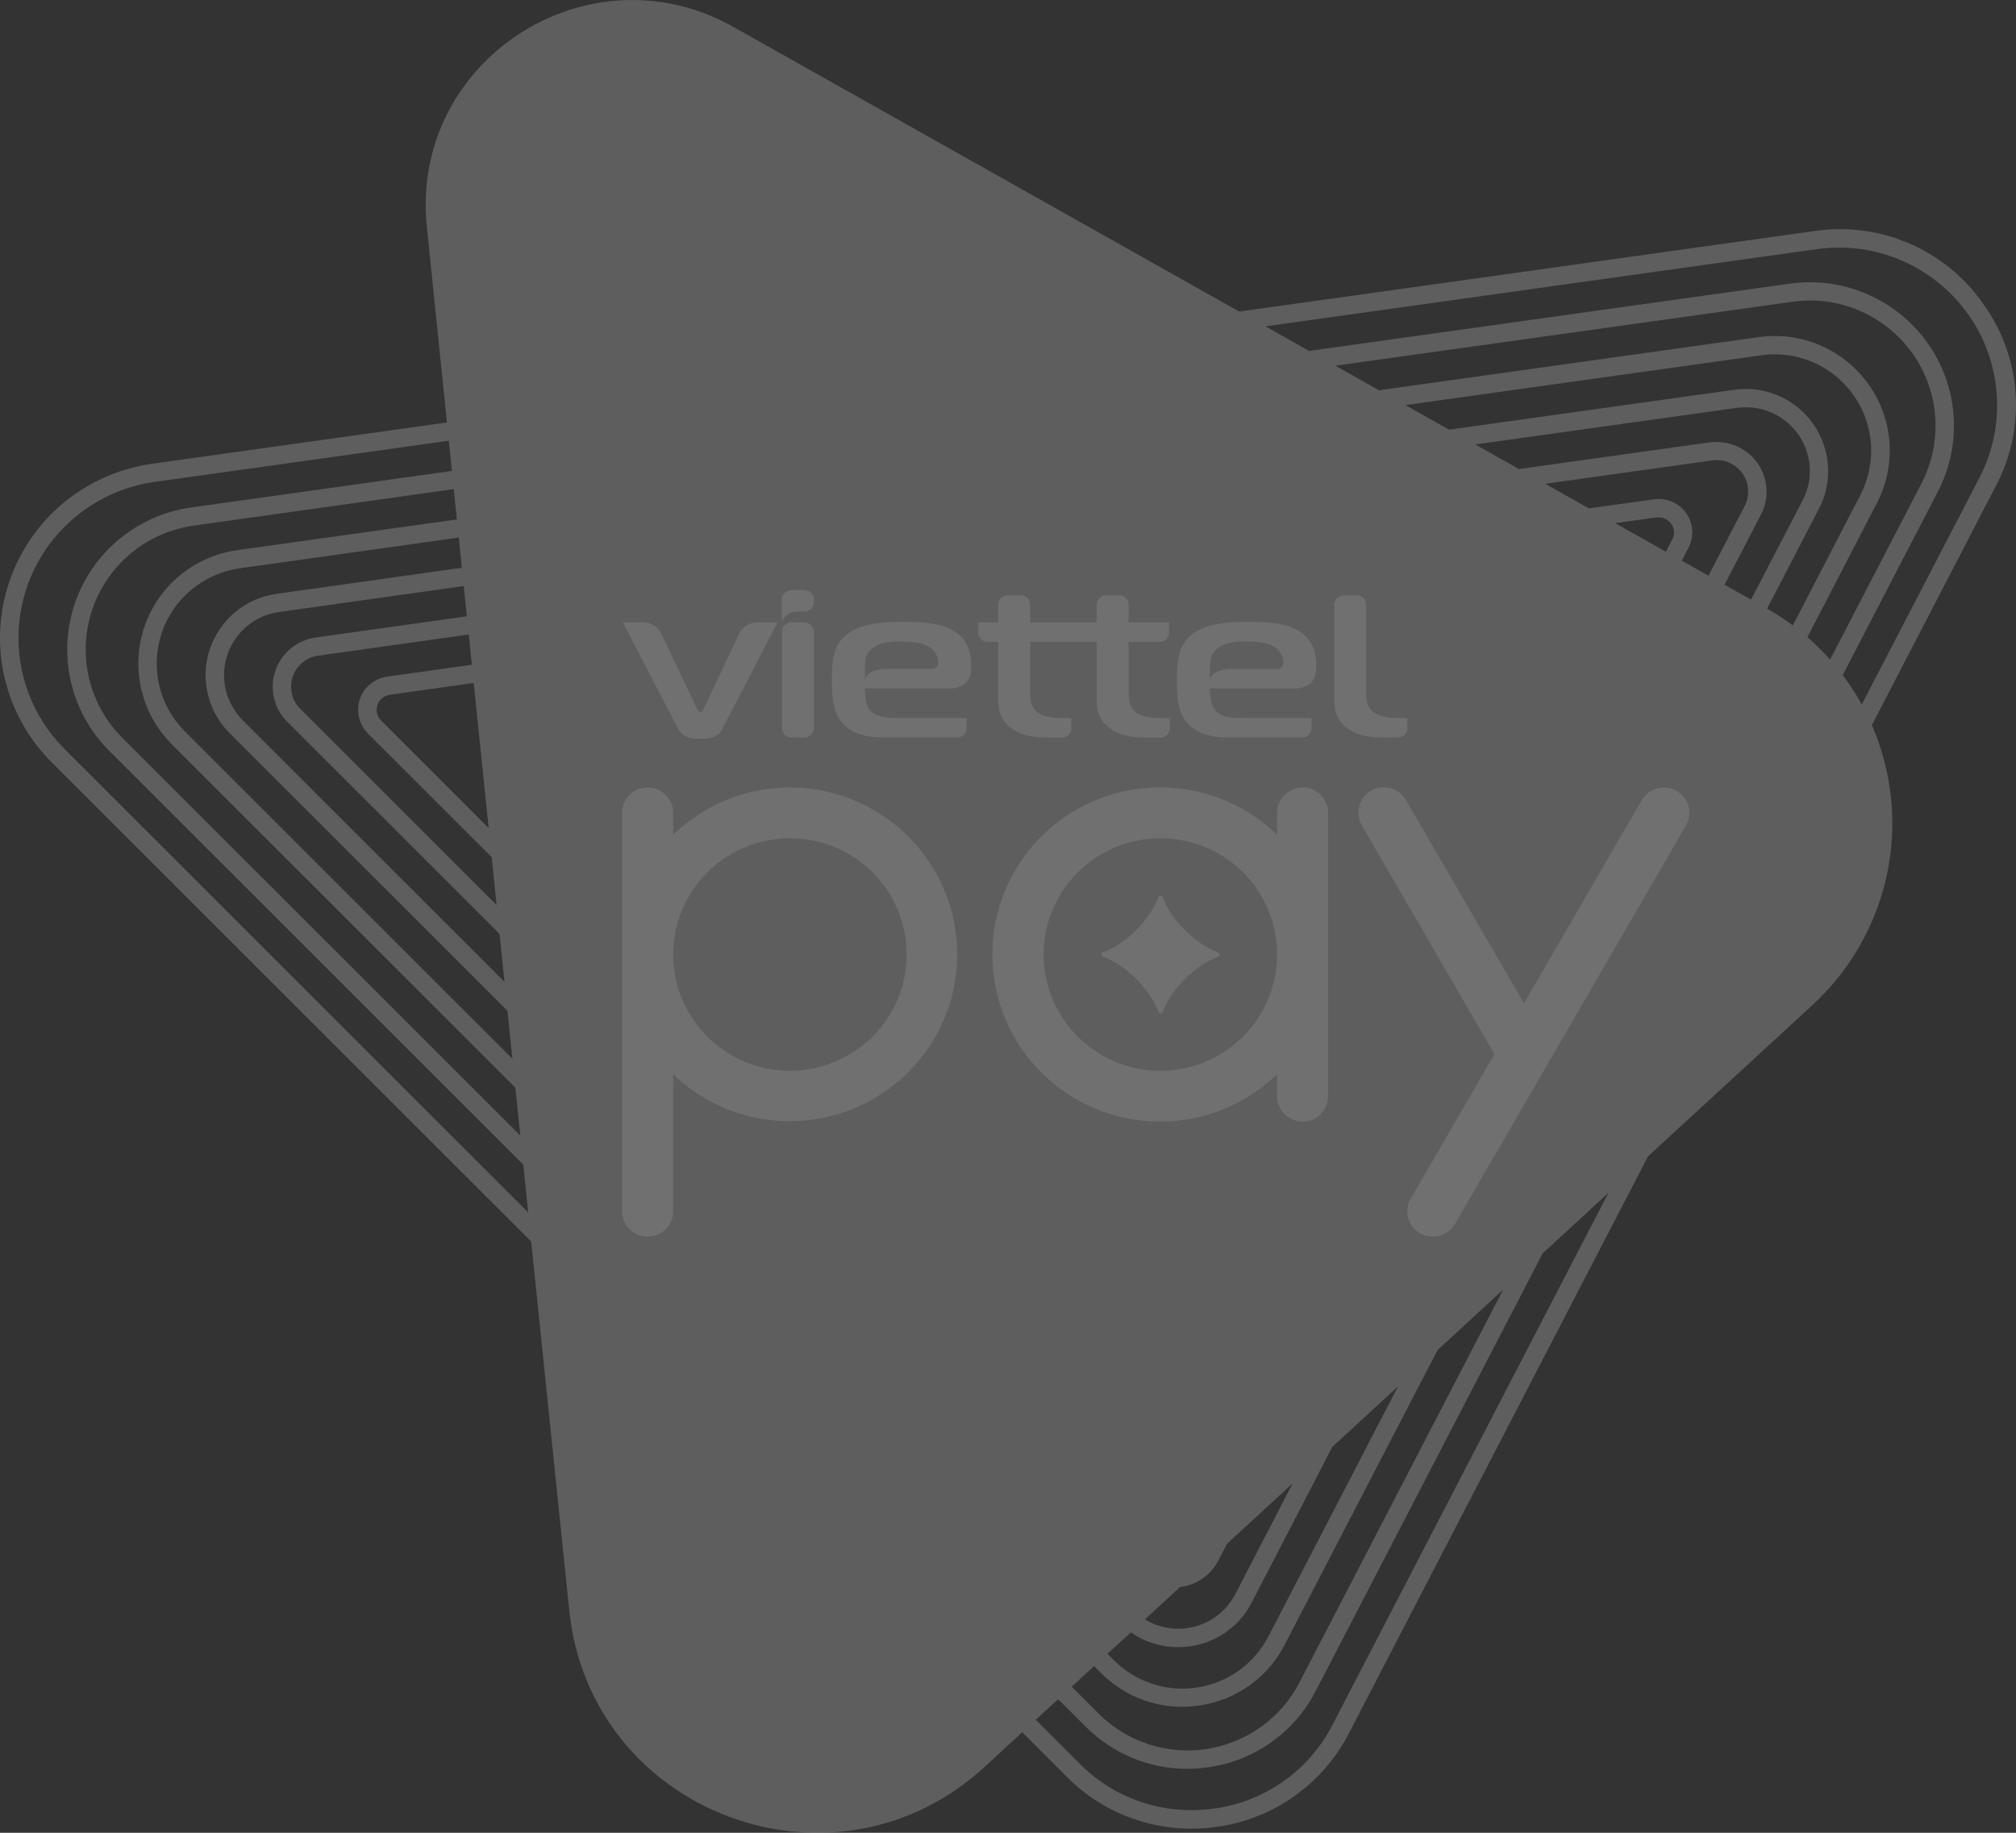
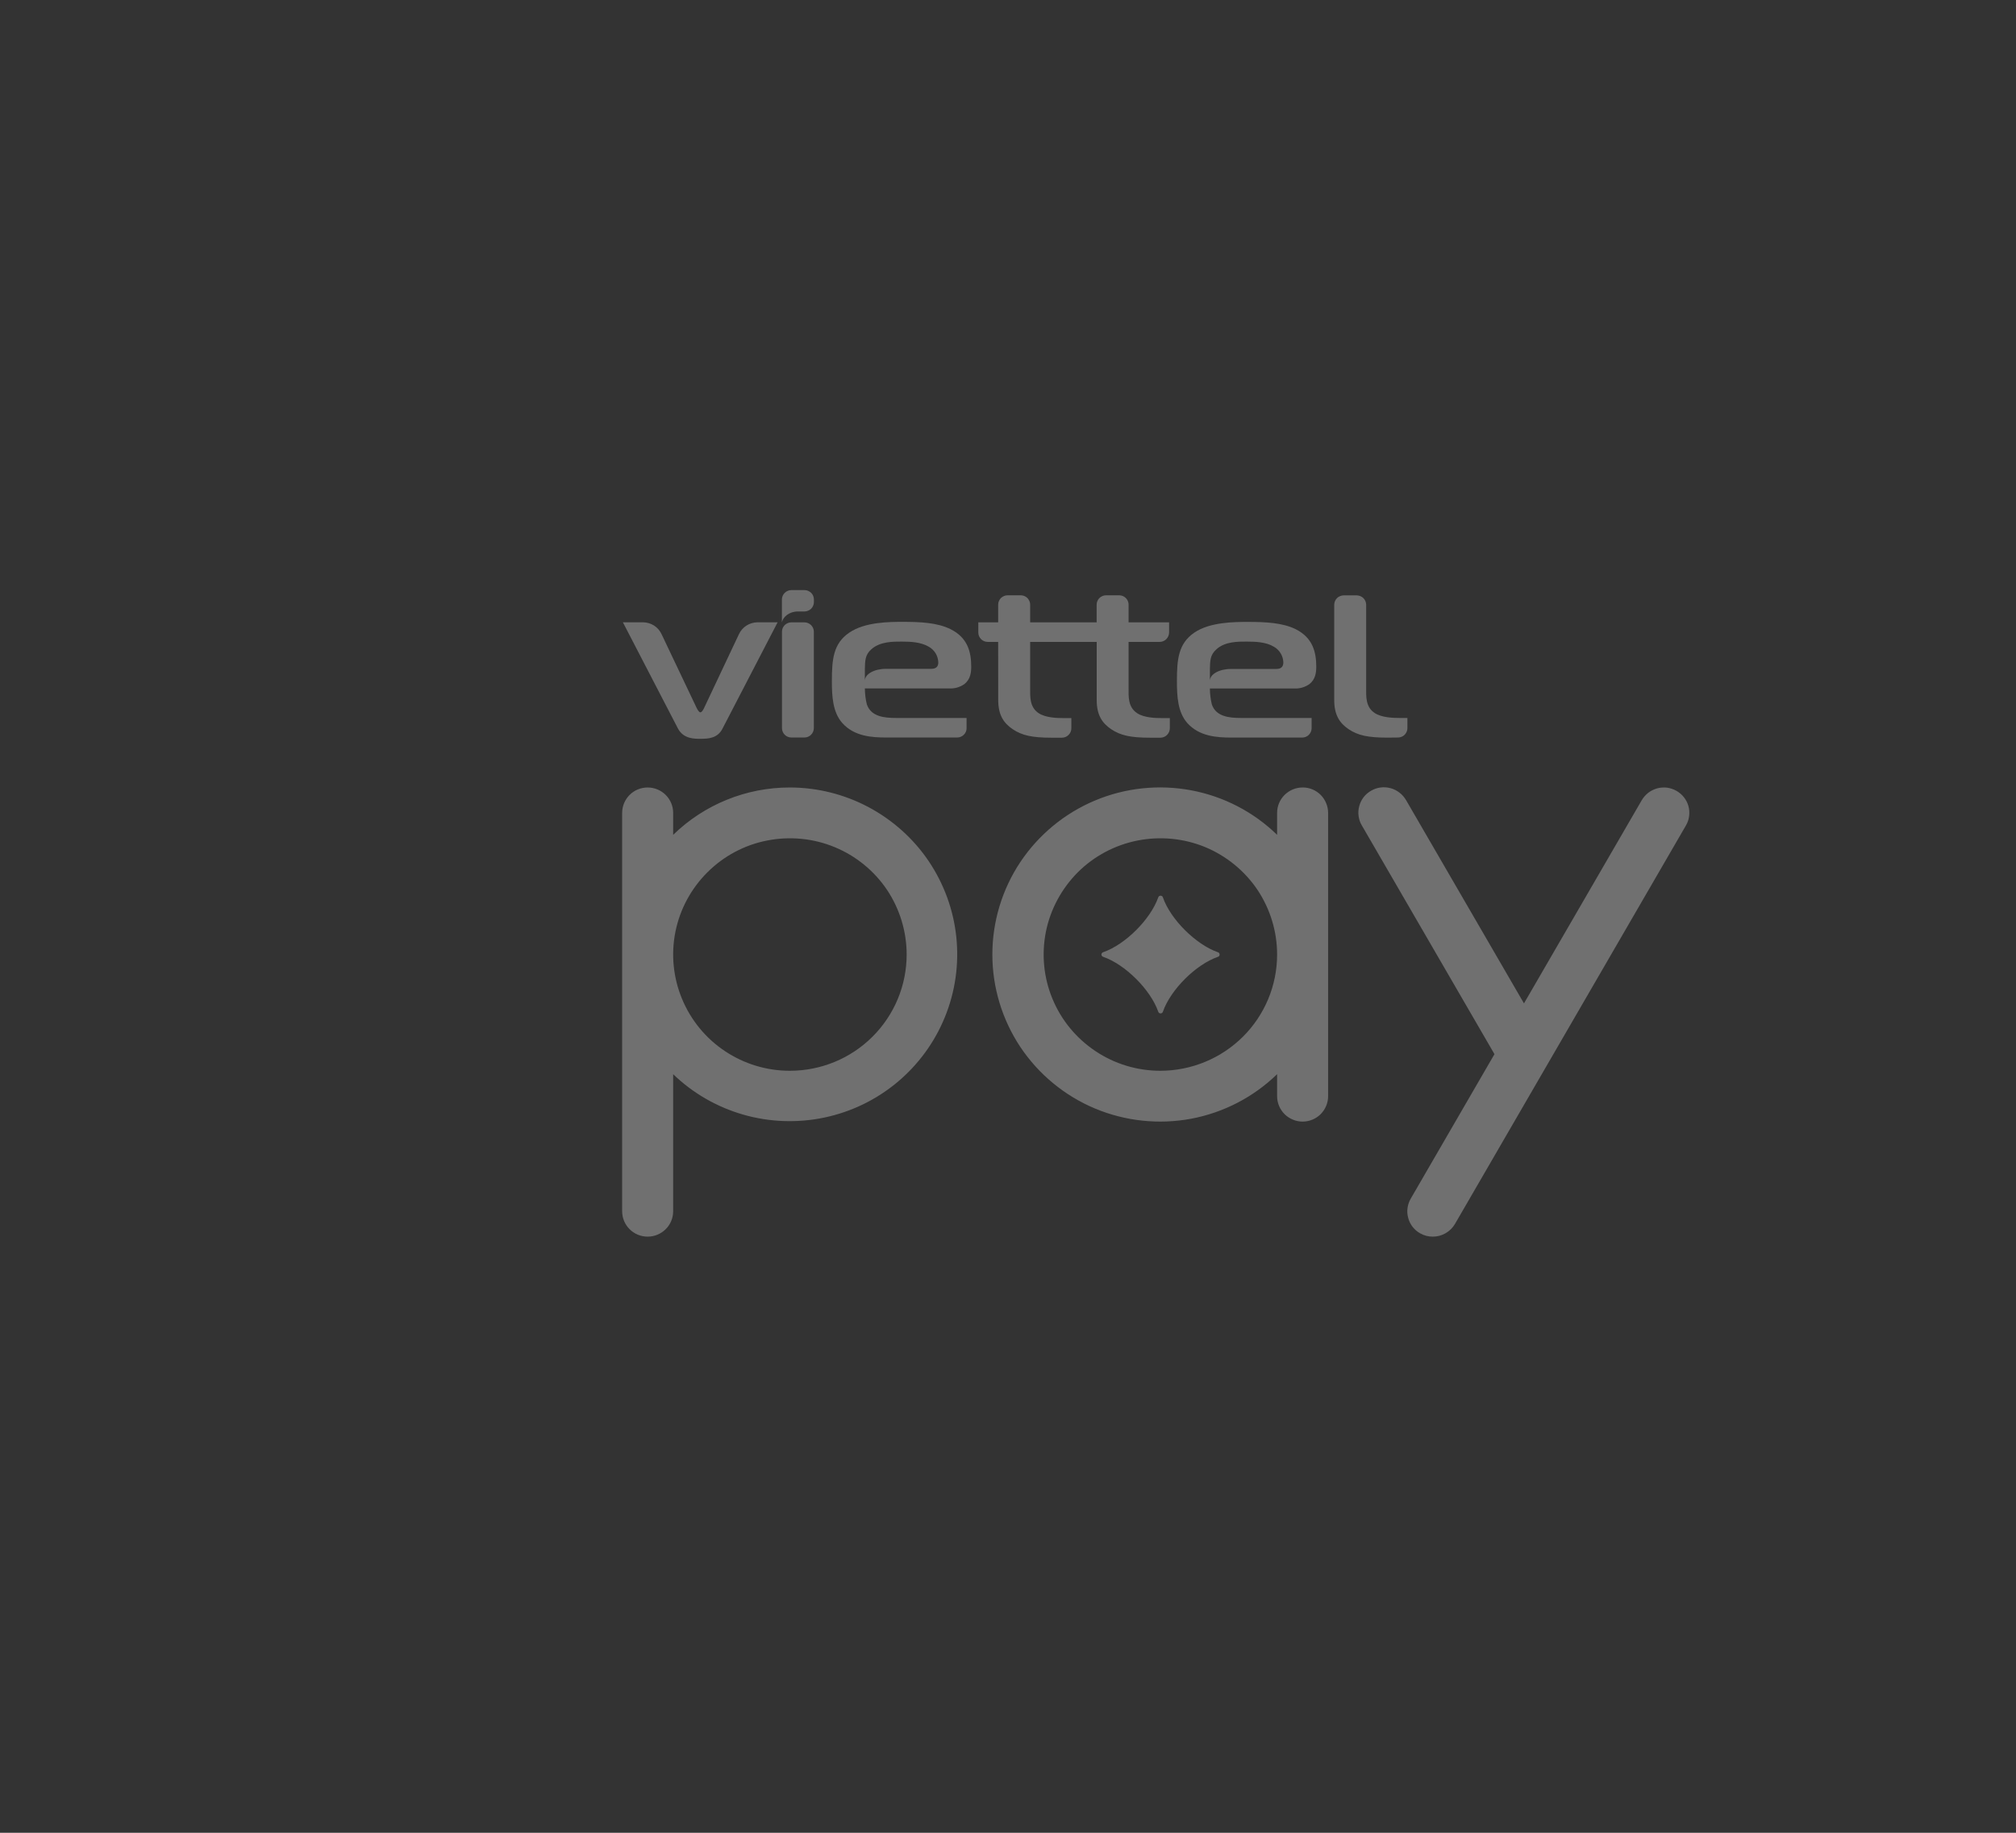
<svg xmlns="http://www.w3.org/2000/svg" width="33px" height="30px" viewBox="0 0 33 30" version="1.1">
  <rect x="0" y="0" width="33" height="30" fill="#333333" stroke="none" />
  <title>viettelmoney</title>
  <g id="黃黑配色版本" stroke="none" stroke-width="1" fill="none" fill-rule="evenodd" opacity="0.3">
    <g id="viettelmoney">
-       <path d="M6.987,3.712 C6.708,0.997 9.621,-0.901 12.008,0.442 L20.285,5.1 L29.698,3.782 C30.148,3.715 30.608,3.756 31.037,3.901 L31.248,3.982 C31.737,4.192 32.156,4.533 32.459,4.968 C32.771,5.397 32.956,5.903 32.993,6.431 C33.03,6.959 32.918,7.487 32.67,7.955 L30.641,11.869 C30.932,12.54 31.038,13.281 30.94,14.013 C30.814,14.949 30.364,15.812 29.668,16.452 L26.977,18.927 L22.079,28.374 C21.906,28.711 21.668,29.009 21.38,29.252 L21.201,29.391 C20.83,29.657 20.402,29.831 19.951,29.898 C19.802,29.921 19.651,29.933 19.499,29.933 C19.121,29.933 18.745,29.858 18.395,29.712 C18.045,29.567 17.728,29.353 17.462,29.084 L16.733,28.354 L16.131,28.909 L16.12,28.919 C13.66,31.184 9.659,29.679 9.318,26.359 L8.828,21.61 L8.695,20.322 L0.845,12.477 C0.513,12.145 0.268,11.739 0.129,11.294 L0.076,11.101 C-0.047,10.58 -0.02,10.034 0.15,9.527 C0.321,9.02 0.631,8.569 1.044,8.228 C1.458,7.886 1.959,7.666 2.491,7.591 L7.316,6.915 Z M26.329,19.524 L25.899,19.921 L25.253,20.514 L21.536,27.681 C21.395,27.956 21.201,28.199 20.966,28.398 L20.82,28.511 C20.517,28.728 20.169,28.87 19.8,28.924 C19.679,28.943 19.555,28.952 19.432,28.953 C19.123,28.953 18.817,28.892 18.531,28.773 C18.246,28.654 17.986,28.48 17.77,28.261 L17.321,27.813 L16.955,28.15 L17.675,28.87 C17.866,29.063 18.086,29.224 18.326,29.348 L18.51,29.433 C18.824,29.563 19.16,29.63 19.499,29.63 C19.636,29.63 19.771,29.619 19.905,29.6 C20.31,29.539 20.693,29.384 21.025,29.146 C21.356,28.908 21.626,28.596 21.811,28.234 L26.329,19.524 Z M24.604,21.111 L23.531,22.099 L21.029,26.922 C20.921,27.133 20.774,27.321 20.596,27.476 L20.457,27.586 C20.216,27.758 19.938,27.871 19.644,27.915 C19.546,27.93 19.448,27.936 19.349,27.938 C19.103,27.938 18.858,27.888 18.63,27.794 C18.402,27.699 18.197,27.56 18.023,27.385 L17.909,27.272 L17.543,27.609 L17.983,28.049 C18.166,28.232 18.381,28.378 18.618,28.481 L18.799,28.55 C19.107,28.651 19.434,28.677 19.755,28.628 C20.075,28.578 20.379,28.454 20.642,28.266 C20.906,28.078 21.12,27.83 21.269,27.543 L24.604,21.111 Z M22.884,22.694 L21.81,23.682 L20.488,26.233 C20.415,26.375 20.318,26.502 20.201,26.609 L20.078,26.709 C19.904,26.833 19.704,26.914 19.494,26.946 C19.423,26.956 19.353,26.961 19.282,26.961 C19.105,26.961 18.93,26.927 18.767,26.859 C18.677,26.822 18.591,26.775 18.512,26.719 L18.128,27.07 L18.234,27.176 C18.375,27.317 18.541,27.43 18.723,27.509 L18.862,27.562 C19.099,27.64 19.351,27.66 19.597,27.622 C19.843,27.585 20.078,27.489 20.28,27.344 C20.482,27.199 20.647,27.009 20.762,26.787 L22.884,22.694 Z M21.159,24.281 L20.085,25.27 L19.943,25.545 C19.899,25.631 19.84,25.707 19.77,25.771 L19.695,25.831 C19.591,25.906 19.47,25.955 19.342,25.974 C19.334,25.975 19.326,25.976 19.317,25.977 L18.741,26.507 C18.81,26.549 18.883,26.583 18.96,26.608 C19.117,26.659 19.285,26.673 19.447,26.648 C19.611,26.623 19.765,26.559 19.9,26.464 C20.034,26.367 20.144,26.241 20.22,26.095 L21.159,24.281 Z M7.346,7.214 L2.533,7.888 C2.056,7.954 1.608,8.152 1.238,8.458 C0.867,8.764 0.59,9.168 0.437,9.621 C0.284,10.076 0.261,10.563 0.371,11.03 C0.481,11.496 0.719,11.924 1.059,12.262 L8.646,19.846 L8.566,19.064 L1.788,12.29 C1.523,12.025 1.326,11.702 1.212,11.347 L1.162,11.167 C1.062,10.742 1.084,10.299 1.223,9.885 C1.362,9.471 1.615,9.104 1.953,8.825 C2.289,8.546 2.698,8.366 3.132,8.306 L7.397,7.709 L7.346,7.214 Z M7.428,8.006 L3.173,8.603 C2.794,8.657 2.438,8.813 2.144,9.056 C1.85,9.301 1.63,9.621 1.509,9.981 C1.388,10.343 1.37,10.729 1.457,11.099 C1.545,11.471 1.734,11.809 2.003,12.079 L8.517,18.588 L8.436,17.804 L2.814,12.185 C2.608,11.98 2.454,11.73 2.361,11.456 L2.314,11.289 C2.234,10.95 2.251,10.596 2.362,10.265 C2.473,9.935 2.674,9.642 2.944,9.419 C3.213,9.197 3.539,9.053 3.886,9.005 L7.479,8.502 L7.428,8.006 Z M7.51,8.799 L3.925,9.302 C3.635,9.343 3.361,9.464 3.135,9.651 C2.91,9.838 2.74,10.084 2.647,10.361 C2.555,10.638 2.54,10.936 2.607,11.221 C2.674,11.506 2.82,11.767 3.028,11.974 L8.388,17.332 L8.307,16.546 L3.758,12 C3.616,11.859 3.509,11.688 3.443,11.501 L3.401,11.358 C3.343,11.114 3.355,10.86 3.435,10.624 C3.515,10.387 3.659,10.177 3.852,10.017 C4.045,9.858 4.278,9.755 4.527,9.72 L7.56,9.294 L7.51,8.799 Z M7.591,9.593 L4.571,10.017 C4.378,10.043 4.197,10.123 4.046,10.247 C3.897,10.371 3.784,10.534 3.722,10.718 C3.66,10.901 3.65,11.098 3.694,11.288 C3.738,11.476 3.835,11.649 3.971,11.787 L8.258,16.072 L8.177,15.287 L4.702,11.814 C4.622,11.734 4.56,11.639 4.519,11.534 L4.485,11.426 C4.451,11.278 4.459,11.125 4.506,10.982 C4.555,10.839 4.643,10.712 4.759,10.615 C4.876,10.518 5.017,10.456 5.167,10.435 L7.642,10.088 L7.591,9.593 Z M7.673,10.386 L5.209,10.732 C5.115,10.745 5.024,10.784 4.951,10.846 C4.877,10.906 4.822,10.987 4.791,11.077 C4.762,11.168 4.757,11.264 4.778,11.357 C4.8,11.45 4.847,11.536 4.916,11.603 L8.129,14.814 L8.048,14.03 L6.022,12.006 C5.975,11.958 5.936,11.901 5.909,11.84 L5.876,11.744 C5.853,11.644 5.858,11.541 5.89,11.444 C5.923,11.347 5.982,11.262 6.061,11.197 C6.14,11.132 6.235,11.09 6.336,11.076 L7.724,10.881 L7.673,10.386 Z M7.754,11.179 L6.38,11.373 C6.334,11.379 6.291,11.398 6.255,11.427 C6.219,11.457 6.193,11.496 6.178,11.54 C6.163,11.583 6.161,11.63 6.172,11.675 C6.182,11.72 6.205,11.762 6.238,11.794 L7.999,13.555 L7.754,11.179 Z M30.119,4.052 C29.992,4.052 29.866,4.061 29.74,4.078 L20.715,5.342 L21.429,5.744 L29.298,4.643 C29.664,4.591 30.038,4.627 30.387,4.746 L30.559,4.813 C30.956,4.983 31.3,5.259 31.549,5.61 C31.8,5.962 31.949,6.375 31.978,6.805 C32.009,7.235 31.92,7.664 31.721,8.048 L30.164,11.049 C30.231,11.14 30.295,11.233 30.355,11.328 C30.397,11.395 30.438,11.463 30.475,11.532 L32.402,7.818 C32.606,7.426 32.705,6.989 32.689,6.547 C32.675,6.107 32.547,5.676 32.319,5.3 C32.089,4.922 31.766,4.608 31.381,4.39 C30.996,4.172 30.562,4.055 30.119,4.052 Z M29.64,4.918 C29.54,4.918 29.438,4.926 29.338,4.94 L21.859,5.986 L22.574,6.388 L28.789,5.518 C29.128,5.47 29.478,5.516 29.795,5.653 C30.113,5.789 30.386,6.009 30.586,6.29 C30.786,6.57 30.905,6.901 30.929,7.244 C30.952,7.587 30.882,7.93 30.722,8.236 L29.586,10.429 C29.717,10.543 29.841,10.666 29.957,10.797 L31.454,7.91 C31.615,7.598 31.693,7.251 31.681,6.901 C31.67,6.55 31.568,6.209 31.387,5.909 C31.205,5.609 30.949,5.36 30.643,5.187 C30.337,5.013 29.992,4.921 29.64,4.918 Z M29.059,5.799 C28.981,5.799 28.904,5.804 28.828,5.816 L23.005,6.631 L23.72,7.033 L28.387,6.38 C28.583,6.352 28.782,6.368 28.971,6.426 L29.11,6.476 C29.338,6.574 29.533,6.732 29.676,6.933 C29.819,7.134 29.904,7.37 29.922,7.617 C29.939,7.862 29.889,8.109 29.774,8.328 L28.926,9.963 C29.073,10.046 29.213,10.137 29.347,10.237 L30.455,8.098 C30.577,7.859 30.638,7.592 30.629,7.323 C30.619,7.053 30.541,6.791 30.401,6.56 C30.261,6.33 30.065,6.139 29.83,6.006 C29.595,5.872 29.33,5.801 29.059,5.799 Z M28.584,6.666 C28.533,6.666 28.482,6.669 28.431,6.676 L24.149,7.275 L24.864,7.677 L27.987,7.241 C28.135,7.222 28.286,7.243 28.424,7.302 C28.561,7.361 28.68,7.456 28.767,7.578 C28.854,7.7 28.904,7.842 28.915,7.991 C28.926,8.14 28.896,8.289 28.826,8.421 L28.229,9.571 L28.663,9.815 L29.507,8.19 C29.592,8.031 29.631,7.853 29.626,7.676 C29.619,7.497 29.567,7.323 29.475,7.17 C29.382,7.018 29.252,6.89 29.096,6.802 C28.939,6.714 28.763,6.667 28.584,6.666 Z M28.123,7.532 L28.029,7.536 L25.294,7.919 L26.009,8.321 L27.076,8.173 C27.174,8.159 27.276,8.172 27.369,8.212 C27.461,8.252 27.542,8.316 27.6,8.399 C27.658,8.481 27.692,8.577 27.7,8.677 C27.707,8.778 27.686,8.877 27.639,8.967 L27.53,9.177 L27.966,9.423 L28.559,8.281 C28.588,8.226 28.606,8.165 28.613,8.103 L28.615,8.01 C28.608,7.915 28.577,7.826 28.522,7.749 C28.467,7.672 28.392,7.611 28.305,7.574 C28.218,7.536 28.123,7.524 28.029,7.536 Z M27.154,8.469 L27.118,8.469 L26.439,8.563 L27.269,9.031 L27.374,8.829 C27.394,8.794 27.403,8.752 27.402,8.71 C27.401,8.667 27.389,8.625 27.367,8.589 C27.345,8.553 27.314,8.523 27.276,8.502 C27.239,8.481 27.197,8.47 27.154,8.469 Z" id="形状结合" fill="#C3C3C3" />
      <path d="M17.922,13.104 C18.419,12.895 18.968,12.837 19.498,12.936 C20.03,13.036 20.519,13.289 20.905,13.665 L20.905,13.306 C20.905,13.195 20.949,13.09 21.027,13.012 C21.107,12.933 21.212,12.89 21.323,12.89 C21.378,12.889 21.432,12.9 21.483,12.921 C21.533,12.942 21.58,12.973 21.618,13.011 C21.657,13.05 21.687,13.096 21.708,13.147 C21.729,13.197 21.74,13.251 21.74,13.306 L21.74,17.943 C21.74,18.053 21.696,18.158 21.618,18.237 C21.54,18.315 21.433,18.359 21.323,18.359 C21.212,18.359 21.107,18.315 21.027,18.237 C20.949,18.158 20.905,18.053 20.905,17.943 L20.905,17.583 C20.519,17.958 20.03,18.212 19.498,18.312 C18.968,18.411 18.419,18.352 17.922,18.144 C17.425,17.935 17,17.584 16.701,17.136 C16.403,16.687 16.244,16.161 16.244,15.624 C16.244,15.086 16.403,14.56 16.701,14.112 C17,13.664 17.425,13.313 17.922,13.104 Z M19.726,13.865 C19.376,13.722 18.992,13.685 18.622,13.758 C18.251,13.831 17.91,14.012 17.643,14.278 C17.377,14.545 17.194,14.884 17.12,15.253 C17.047,15.622 17.084,16.005 17.229,16.352 C17.373,16.7 17.619,16.997 17.933,17.206 C18.247,17.416 18.616,17.527 18.995,17.527 C19.502,17.526 19.987,17.326 20.345,16.97 C20.704,16.613 20.905,16.129 20.905,15.625 C20.905,15.248 20.793,14.88 20.584,14.566 C20.374,14.254 20.075,14.01 19.726,13.865 Z M18.997,14.661 C19.006,14.661 19.014,14.664 19.022,14.669 C19.028,14.674 19.034,14.681 19.036,14.69 C19.16,15.048 19.574,15.46 19.934,15.586 C19.942,15.588 19.95,15.592 19.956,15.6 C19.961,15.606 19.963,15.614 19.964,15.623 C19.964,15.632 19.962,15.64 19.957,15.648 C19.952,15.655 19.945,15.66 19.936,15.662 C19.574,15.788 19.162,16.199 19.036,16.559 C19.034,16.567 19.028,16.575 19.022,16.58 C19.015,16.586 19.006,16.588 18.997,16.588 C18.989,16.588 18.98,16.586 18.973,16.58 C18.967,16.575 18.961,16.567 18.959,16.559 C18.832,16.198 18.42,15.788 18.059,15.662 C18.05,15.66 18.044,15.656 18.038,15.648 C18.033,15.641 18.029,15.633 18.029,15.624 C18.029,15.615 18.033,15.608 18.038,15.6 C18.044,15.593 18.05,15.588 18.059,15.586 C18.421,15.46 18.832,15.049 18.959,14.69 C18.961,14.681 18.967,14.674 18.973,14.669 C18.981,14.664 18.989,14.661 18.997,14.661 Z M12.929,17.527 C12.551,17.527 12.183,17.416 11.868,17.206 C11.553,16.997 11.309,16.699 11.165,16.352 C11.02,16.004 10.982,15.621 11.056,15.252 C11.13,14.883 11.312,14.545 11.58,14.278 C11.847,14.012 12.187,13.83 12.558,13.758 C12.928,13.685 13.313,13.722 13.662,13.866 C14.011,14.01 14.31,14.254 14.52,14.566 C14.729,14.88 14.841,15.248 14.841,15.625 C14.841,16.129 14.64,16.613 14.281,16.97 C13.923,17.327 13.437,17.527 12.929,17.527 M12.929,12.89 C12.216,12.889 11.529,13.168 11.019,13.665 L11.019,13.306 C11.019,13.195 10.975,13.09 10.897,13.012 C10.817,12.933 10.712,12.89 10.601,12.89 C10.491,12.89 10.384,12.933 10.306,13.012 C10.228,13.09 10.184,13.195 10.184,13.306 L10.184,19.827 C10.184,19.937 10.228,20.043 10.306,20.12 C10.384,20.199 10.491,20.242 10.601,20.242 C10.712,20.242 10.817,20.199 10.897,20.12 C10.975,20.043 11.019,19.937 11.019,19.827 L11.019,17.583 C11.341,17.894 11.735,18.121 12.167,18.245 C12.598,18.369 13.054,18.385 13.493,18.293 C13.932,18.201 14.342,18.003 14.686,17.716 C15.03,17.429 15.299,17.062 15.467,16.648 C15.637,16.233 15.7,15.783 15.654,15.339 C15.608,14.894 15.452,14.468 15.202,14.096 C14.951,13.725 14.612,13.422 14.216,13.211 C13.82,13.001 13.378,12.89 12.929,12.89 M27.444,12.946 C27.397,12.919 27.344,12.901 27.29,12.893 C27.235,12.887 27.18,12.89 27.127,12.904 C27.075,12.919 27.025,12.943 26.981,12.976 C26.938,13.01 26.902,13.051 26.874,13.098 L24.946,16.424 L23.016,13.097 C22.988,13.05 22.952,13.007 22.909,12.975 C22.865,12.941 22.815,12.915 22.761,12.901 C22.709,12.887 22.654,12.883 22.599,12.89 C22.544,12.897 22.491,12.915 22.444,12.943 C22.396,12.97 22.354,13.006 22.32,13.05 C22.287,13.094 22.263,13.143 22.249,13.197 C22.235,13.249 22.231,13.304 22.239,13.359 C22.247,13.414 22.264,13.466 22.293,13.513 L24.463,17.255 L23.093,19.619 C23.065,19.667 23.047,19.719 23.04,19.773 C23.032,19.828 23.036,19.882 23.051,19.936 C23.065,19.989 23.089,20.038 23.123,20.082 C23.156,20.124 23.199,20.162 23.247,20.188 C23.31,20.224 23.382,20.243 23.454,20.242 C23.528,20.242 23.6,20.223 23.663,20.186 C23.727,20.15 23.78,20.097 23.816,20.035 L27.597,13.512 C27.625,13.465 27.642,13.414 27.649,13.359 C27.656,13.305 27.653,13.251 27.639,13.198 C27.625,13.145 27.6,13.096 27.566,13.052 C27.533,13.01 27.491,12.973 27.444,12.946 M13.168,10.187 C13.252,10.187 13.322,10.256 13.322,10.34 L13.322,11.917 C13.322,12.003 13.252,12.072 13.168,12.072 L12.954,12.072 C12.869,12.072 12.8,12.003 12.8,11.917 L12.8,10.34 C12.8,10.256 12.869,10.187 12.954,10.187 Z M13.169,9.659 C13.21,9.659 13.248,9.676 13.278,9.704 C13.307,9.733 13.323,9.772 13.323,9.813 L13.323,9.855 C13.323,9.875 13.319,9.895 13.311,9.913 C13.303,9.932 13.292,9.95 13.278,9.964 C13.264,9.978 13.246,9.989 13.227,9.997 C13.209,10.004 13.189,10.009 13.169,10.009 L13.061,10.009 C12.916,10.009 12.817,10.1 12.799,10.187 L12.799,9.813 C12.799,9.772 12.816,9.733 12.845,9.704 C12.873,9.676 12.913,9.659 12.953,9.659 Z M11.465,12.093 C11.594,12.093 11.746,12.086 11.827,11.926 L12.729,10.186 L12.399,10.186 C12.335,10.187 12.272,10.206 12.218,10.24 C12.164,10.275 12.122,10.324 12.095,10.382 L11.527,11.585 C11.514,11.614 11.488,11.66 11.465,11.66 C11.442,11.66 11.416,11.614 11.402,11.585 L10.83,10.382 C10.803,10.324 10.761,10.275 10.708,10.24 C10.654,10.206 10.591,10.187 10.527,10.186 L10.196,10.186 L11.098,11.926 C11.189,12.097 11.371,12.093 11.465,12.093 M22.884,12.072 C22.924,12.072 22.964,12.056 22.993,12.027 C23.021,11.998 23.038,11.959 23.038,11.919 L23.038,11.752 L22.908,11.752 C22.813,11.752 22.617,11.748 22.501,11.67 C22.35,11.57 22.363,11.393 22.363,11.265 L22.363,9.898 C22.362,9.857 22.346,9.819 22.317,9.79 C22.289,9.762 22.249,9.747 22.209,9.745 L21.994,9.745 C21.953,9.747 21.913,9.762 21.885,9.791 C21.856,9.82 21.84,9.859 21.84,9.9 L21.84,11.46 C21.84,11.697 21.924,11.834 22.076,11.936 C22.228,12.038 22.393,12.074 22.71,12.074 L22.884,12.072 Z M16.34,11.46 C16.34,11.698 16.425,11.834 16.577,11.936 C16.729,12.038 16.895,12.075 17.21,12.075 L17.383,12.075 C17.424,12.075 17.463,12.059 17.492,12.029 C17.521,12.001 17.537,11.962 17.537,11.921 L17.537,11.754 L17.407,11.754 C17.314,11.754 17.117,11.751 17.001,11.673 C16.85,11.573 16.863,11.395 16.863,11.267 L16.863,10.507 L17.952,10.507 L17.952,11.46 C17.952,11.698 18.037,11.834 18.189,11.936 C18.341,12.038 18.506,12.075 18.823,12.075 L18.995,12.075 C19.035,12.075 19.075,12.059 19.104,12.029 C19.132,12.001 19.149,11.962 19.149,11.921 L19.149,11.754 L19.019,11.754 C18.925,11.754 18.728,11.751 18.613,11.673 C18.461,11.573 18.474,11.395 18.474,11.267 L18.474,10.507 L18.983,10.507 C19.023,10.507 19.063,10.491 19.091,10.462 C19.12,10.433 19.137,10.394 19.137,10.353 L19.137,10.187 L18.474,10.187 L18.474,9.897 C18.474,9.857 18.458,9.819 18.429,9.789 C18.401,9.761 18.361,9.744 18.32,9.744 L18.105,9.744 C18.064,9.744 18.026,9.761 17.996,9.789 C17.967,9.819 17.951,9.857 17.951,9.897 L17.951,10.187 L16.863,10.187 L16.863,9.897 C16.863,9.857 16.846,9.819 16.818,9.789 C16.789,9.761 16.75,9.744 16.709,9.744 L16.493,9.744 C16.453,9.744 16.414,9.761 16.384,9.789 C16.356,9.819 16.339,9.857 16.339,9.897 L16.339,10.187 L16.014,10.187 L16.014,10.353 C16.014,10.394 16.03,10.433 16.059,10.462 C16.087,10.491 16.127,10.507 16.168,10.507 L16.339,10.507 L16.34,11.46 Z M15.242,10.948 L14.499,10.948 C14.311,10.948 14.157,11.034 14.157,11.141 L14.157,10.948 C14.161,10.823 14.157,10.72 14.264,10.627 C14.407,10.499 14.622,10.502 14.761,10.502 C14.908,10.502 15.077,10.51 15.207,10.588 C15.251,10.614 15.289,10.65 15.316,10.695 C15.342,10.739 15.357,10.789 15.359,10.841 C15.359,10.888 15.345,10.948 15.242,10.948 M15.787,11.197 C15.885,11.119 15.898,11.008 15.898,10.912 C15.898,10.674 15.841,10.44 15.564,10.301 C15.345,10.19 15.059,10.179 14.783,10.179 C14.559,10.179 14.157,10.179 13.898,10.358 C13.64,10.535 13.617,10.795 13.617,11.147 C13.617,11.396 13.63,11.656 13.787,11.834 C13.983,12.054 14.271,12.072 14.51,12.072 L15.668,12.072 C15.689,12.072 15.709,12.068 15.727,12.06 C15.746,12.052 15.763,12.041 15.777,12.027 C15.791,12.013 15.803,11.996 15.811,11.977 C15.819,11.958 15.822,11.938 15.822,11.919 L15.822,11.752 L14.666,11.752 C14.475,11.752 14.256,11.73 14.189,11.528 C14.168,11.443 14.158,11.356 14.157,11.268 L15.532,11.268 C15.623,11.275 15.713,11.249 15.787,11.197 M19.805,10.948 C19.809,10.823 19.805,10.72 19.913,10.627 C20.056,10.498 20.27,10.502 20.408,10.502 C20.555,10.502 20.726,10.509 20.854,10.587 C20.9,10.613 20.937,10.65 20.963,10.694 C20.99,10.738 21.005,10.789 21.007,10.84 C21.007,10.889 20.993,10.95 20.891,10.95 L20.147,10.95 C19.958,10.95 19.805,11.036 19.805,11.143 L19.805,10.948 Z M20.158,12.073 L21.316,12.073 C21.357,12.073 21.397,12.056 21.425,12.028 C21.454,11.998 21.47,11.96 21.47,11.918 L21.47,11.752 L20.314,11.752 C20.122,11.752 19.903,11.731 19.836,11.528 C19.816,11.443 19.805,11.356 19.805,11.269 L21.18,11.269 C21.271,11.275 21.36,11.25 21.435,11.197 C21.533,11.118 21.546,11.009 21.546,10.912 C21.546,10.674 21.488,10.439 21.211,10.3 C20.993,10.191 20.707,10.18 20.431,10.18 C20.207,10.18 19.805,10.18 19.547,10.357 C19.288,10.536 19.265,10.795 19.265,11.147 C19.265,11.397 19.278,11.656 19.434,11.834 C19.631,12.054 19.917,12.073 20.158,12.073 L20.158,12.073 Z" id="形状结合" fill="#FFFFFF" />
    </g>
  </g>
</svg>